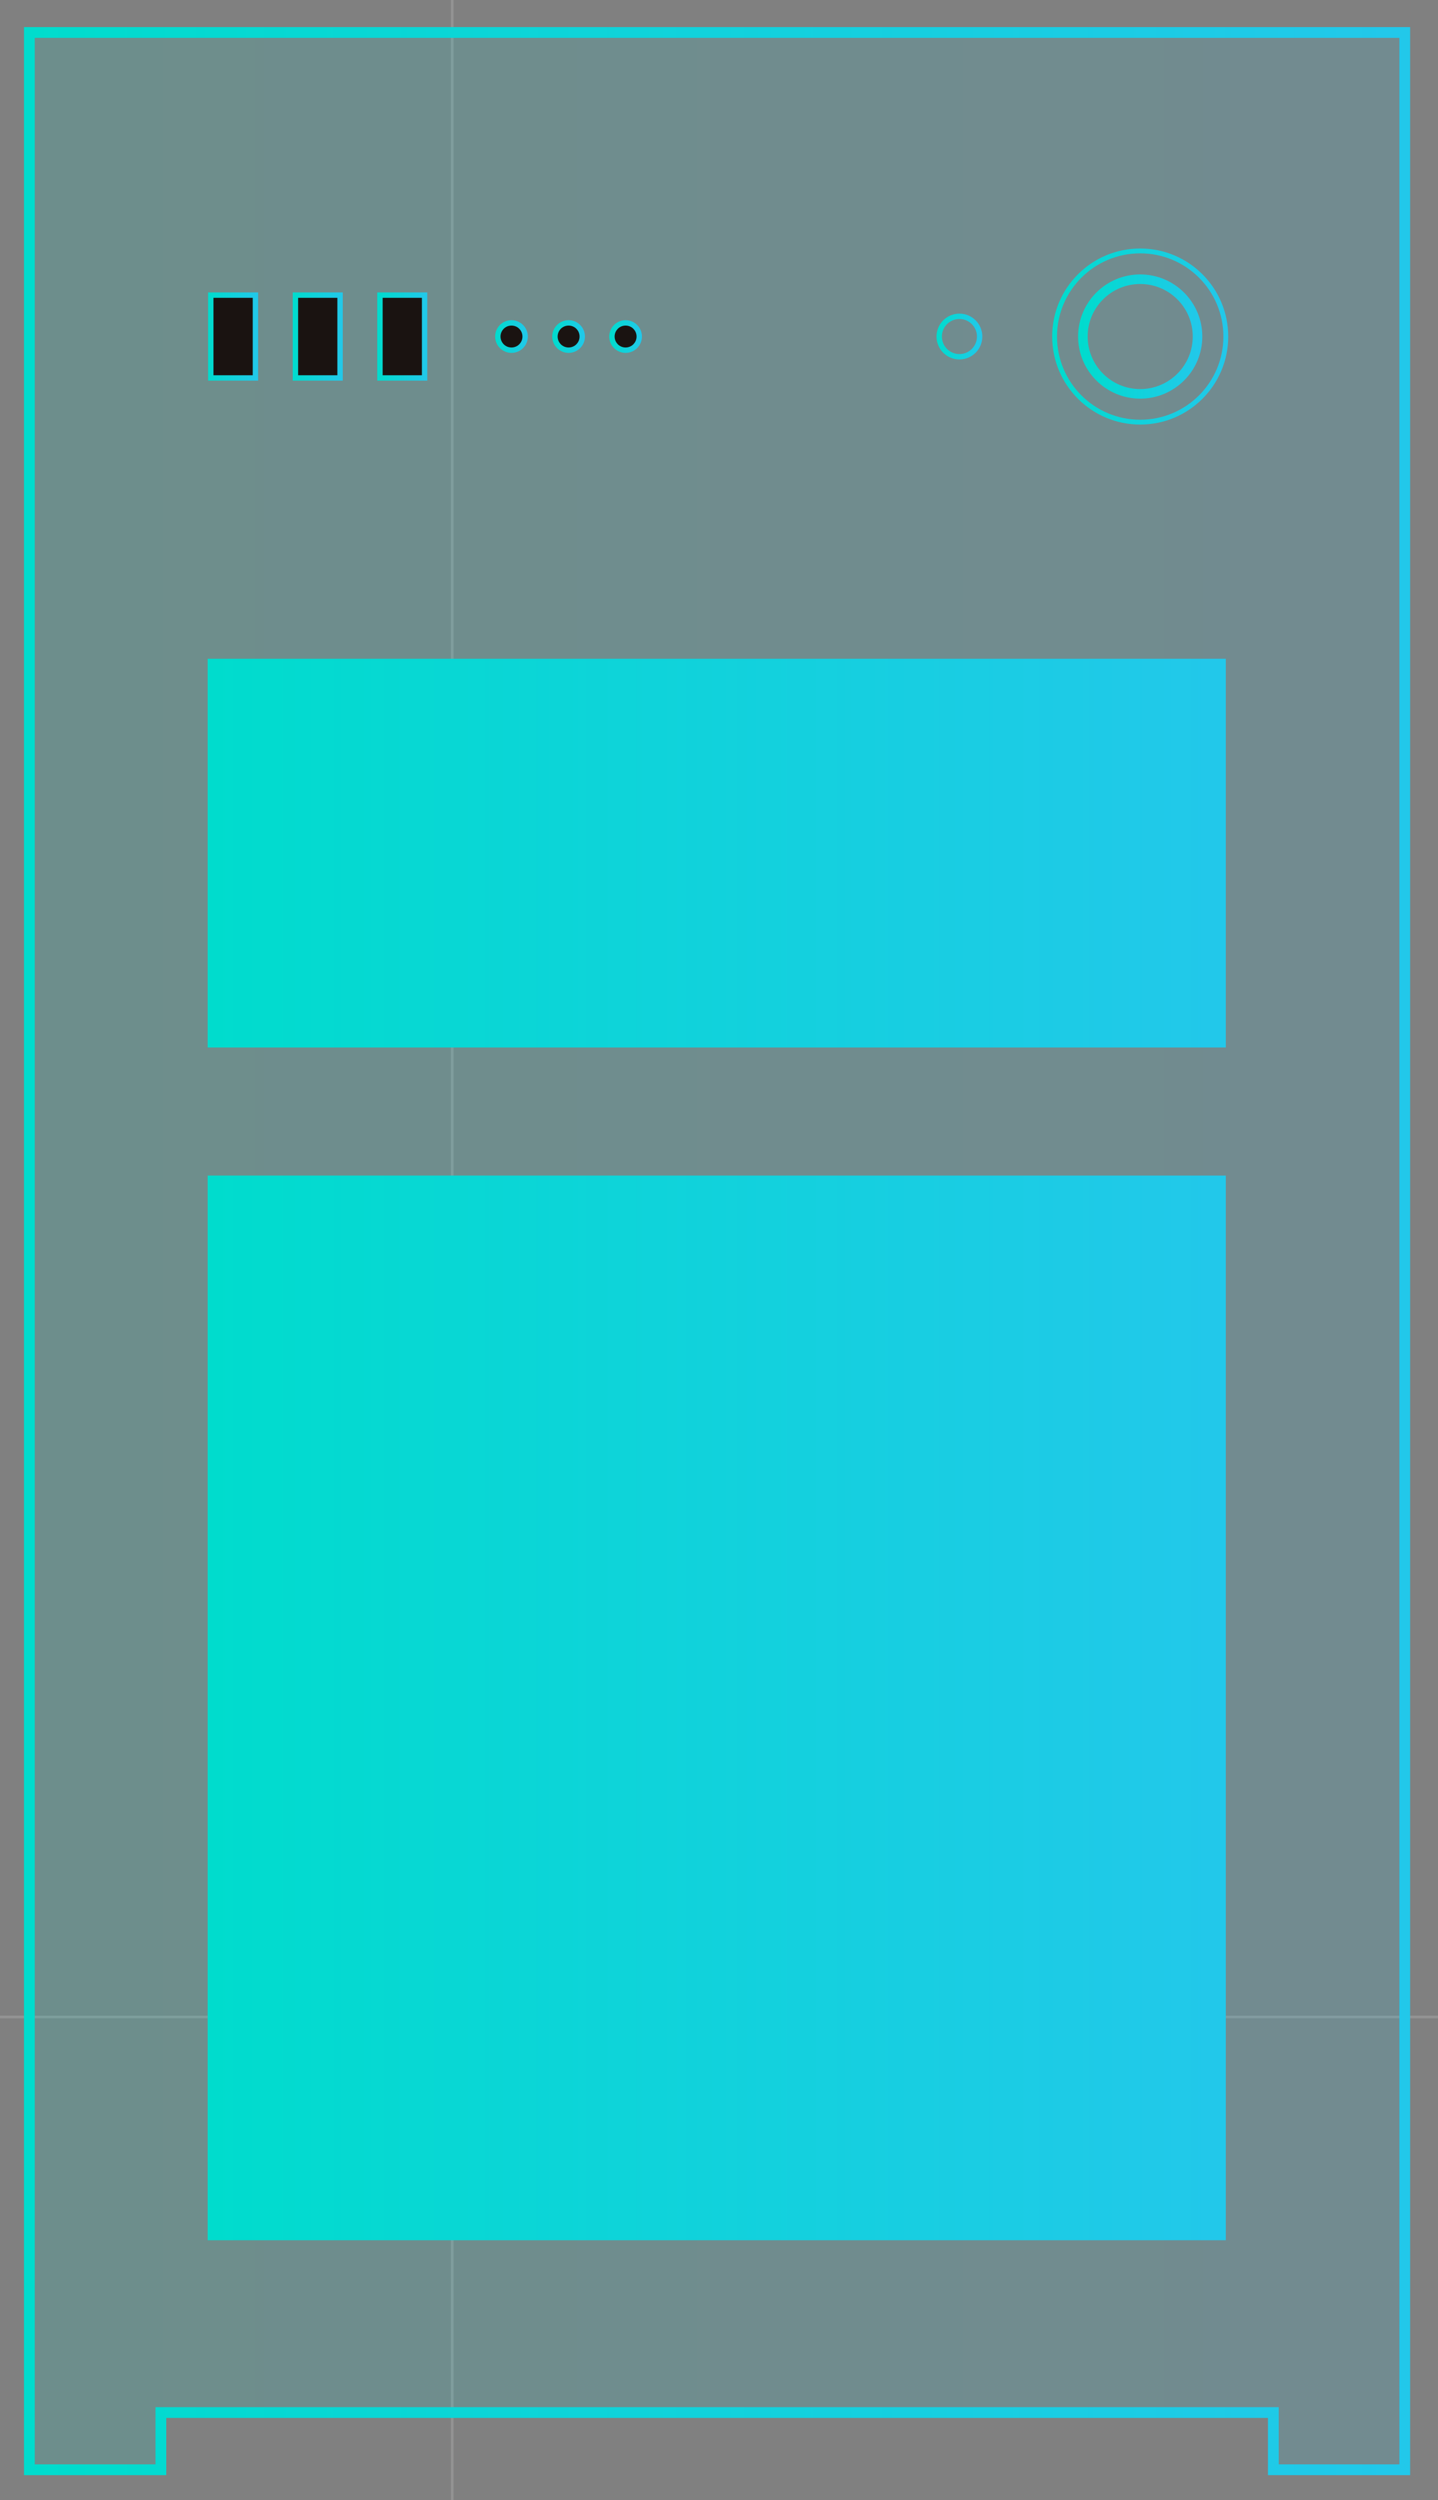
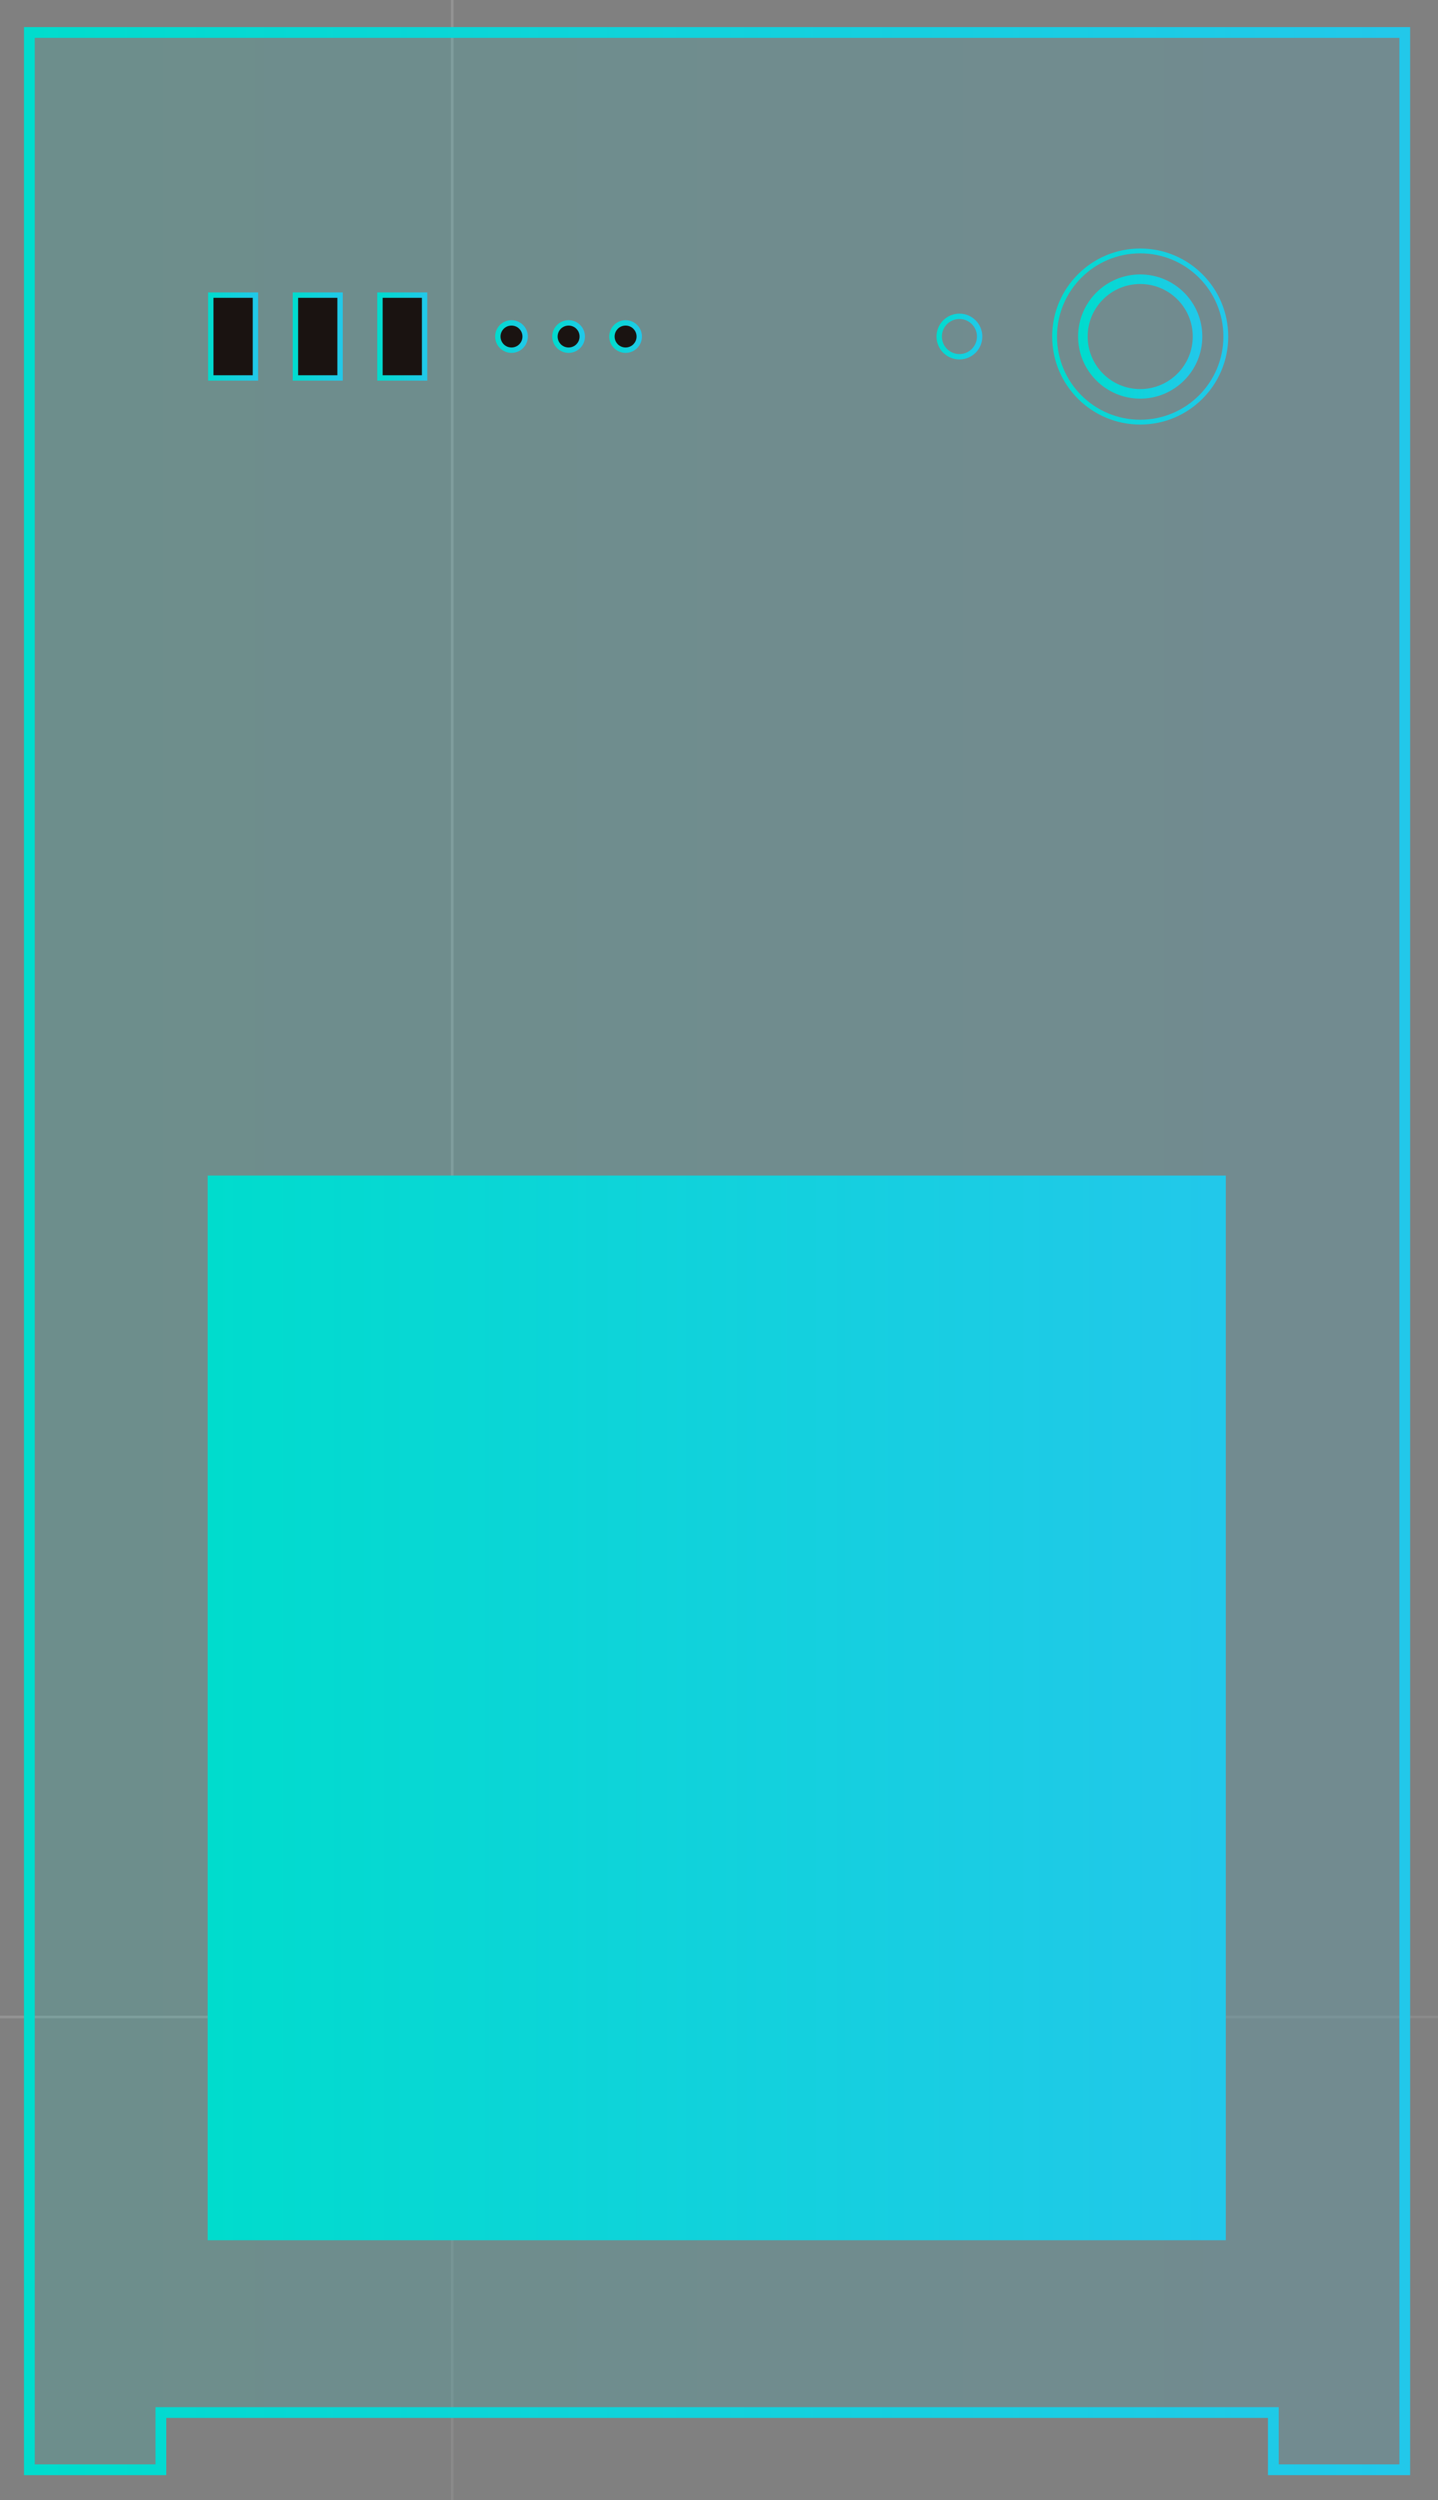
<svg xmlns="http://www.w3.org/2000/svg" xmlns:xlink="http://www.w3.org/1999/xlink" viewBox="0 0 133.71 232.46">
  <rect x="0" y="0" width="133.71" height="232.46" fill="#808080" stroke="none" />
  <defs>
    <style>.cls-1,.cls-11,.cls-15,.cls-16,.cls-3,.cls-5{fill:none;}.cls-1,.cls-3{stroke:#fff;}.cls-1,.cls-10,.cls-11,.cls-12,.cls-13,.cls-14,.cls-15,.cls-16,.cls-3,.cls-5,.cls-8,.cls-9{stroke-miterlimit:10;}.cls-1{stroke-width:0.25px;opacity:0.08;}.cls-2{opacity:0.2;}.cls-3{stroke-width:0.75px;}.cls-4{opacity:0.15;fill:url(#未命名漸層_4);}.cls-5{stroke:url(#未命名漸層_4-2);}.cls-6{fill:url(#未命名漸層_4-3);}.cls-7{fill:url(#未命名漸層_4-4);}.cls-10,.cls-12,.cls-13,.cls-14,.cls-8,.cls-9{fill:#1a1311;}.cls-10,.cls-12,.cls-13,.cls-14,.cls-15,.cls-8,.cls-9{stroke-width:0.5px;}.cls-8{stroke:url(#未命名漸層_4-5);}.cls-9{stroke:url(#未命名漸層_4-6);}.cls-10{stroke:url(#未命名漸層_4-7);}.cls-11{stroke-width:0.89px;stroke:url(#未命名漸層_4-8);}.cls-12{stroke:url(#未命名漸層_4-9);}.cls-13{stroke:url(#未命名漸層_4-10);}.cls-14{stroke:url(#未命名漸層_4-11);}.cls-15{stroke:url(#未命名漸層_4-12);}.cls-16{stroke-width:0.45px;stroke:url(#未命名漸層_4-13);}</style>
    <linearGradient id="未命名漸層_4" x1="2.7" y1="116.32" x2="130.59" y2="116.32" gradientUnits="userSpaceOnUse">
      <stop offset="0" stop-color="#00dccd" />
      <stop offset="0.99" stop-color="#22c8ea" />
    </linearGradient>
    <linearGradient id="未命名漸層_4-2" x1="2.23" y1="116.32" x2="131.12" y2="116.32" xlink:href="#未命名漸層_4" />
    <linearGradient id="未命名漸層_4-3" x1="19.31" y1="79.32" x2="113.98" y2="79.32" xlink:href="#未命名漸層_4" />
    <linearGradient id="未命名漸層_4-4" x1="19.31" y1="158.8" x2="113.98" y2="158.8" xlink:href="#未命名漸層_4" />
    <linearGradient id="未命名漸層_4-5" x1="19.35" y1="31.29" x2="24" y2="31.29" xlink:href="#未命名漸層_4" />
    <linearGradient id="未命名漸層_4-6" x1="27.22" y1="31.29" x2="31.87" y2="31.29" xlink:href="#未命名漸層_4" />
    <linearGradient id="未命名漸層_4-7" x1="35.08" y1="31.29" x2="39.74" y2="31.29" xlink:href="#未命名漸層_4" />
    <linearGradient id="未命名漸層_4-8" x1="100.25" y1="31.29" x2="111.79" y2="31.29" xlink:href="#未命名漸層_4" />
    <linearGradient id="未命名漸層_4-9" x1="46.04" y1="31.29" x2="49.08" y2="31.29" xlink:href="#未命名漸層_4" />
    <linearGradient id="未命名漸層_4-10" x1="51.34" y1="31.29" x2="54.39" y2="31.29" xlink:href="#未命名漸層_4" />
    <linearGradient id="未命名漸層_4-11" x1="56.65" y1="31.29" x2="59.69" y2="31.29" xlink:href="#未命名漸層_4" />
    <linearGradient id="未命名漸層_4-12" x1="87.08" y1="31.29" x2="91.35" y2="31.29" xlink:href="#未命名漸層_4" />
    <linearGradient id="未命名漸層_4-13" x1="97.84" y1="31.29" x2="114.2" y2="31.29" xlink:href="#未命名漸層_4" />
  </defs>
  <g id="圖層_6" data-name="圖層 6">
    <rect class="cls-1" x="-341.95" y="-196.47" width="384" height="384" />
    <rect class="cls-1" x="42.05" y="-196.47" width="384" height="384" />
    <rect class="cls-1" x="-341.95" y="187.53" width="384" height="384" />
-     <rect class="cls-1" x="42.05" y="187.53" width="384" height="384" />
    <g class="cls-2">
      <line class="cls-3" x1="37.05" y1="187.53" x2="47.05" y2="187.53" />
      <line class="cls-3" x1="42.05" y1="182.53" x2="42.05" y2="192.53" />
    </g>
  </g>
  <g id="圖層_5" data-name="圖層 5">
    <polygon class="cls-4" points="124.48 3.02 118.37 3.02 14.93 3.02 8.81 3.02 2.7 3.02 2.7 229.63 14.93 229.63 14.93 224.31 118.37 224.31 118.37 229.63 130.59 229.63 130.59 3.02 124.48 3.02" />
    <polygon class="cls-5" points="124.51 3.02 118.4 3.02 14.96 3.02 8.84 3.02 2.73 3.02 2.73 229.63 14.96 229.63 14.96 224.31 118.4 224.31 118.4 229.63 130.62 229.63 130.62 3.02 124.51 3.02" />
-     <rect class="cls-6" x="19.31" y="61.25" width="94.67" height="36.14" />
    <rect class="cls-7" x="19.31" y="109.3" width="94.67" height="98.99" />
    <rect class="cls-8" x="19.6" y="27.44" width="4.15" height="7.7" />
    <rect class="cls-9" x="27.47" y="27.44" width="4.15" height="7.7" />
    <rect class="cls-10" x="35.33" y="27.44" width="4.15" height="7.7" />
    <circle class="cls-11" cx="106.02" cy="31.29" r="5.33" />
    <circle class="cls-12" cx="47.56" cy="31.29" r="1.27" />
    <circle class="cls-13" cx="52.87" cy="31.29" r="1.27" />
    <circle class="cls-14" cx="58.17" cy="31.29" r="1.27" />
    <circle class="cls-15" cx="89.21" cy="31.29" r="1.88" />
    <circle class="cls-16" cx="106.02" cy="31.29" r="7.96" />
  </g>
</svg>